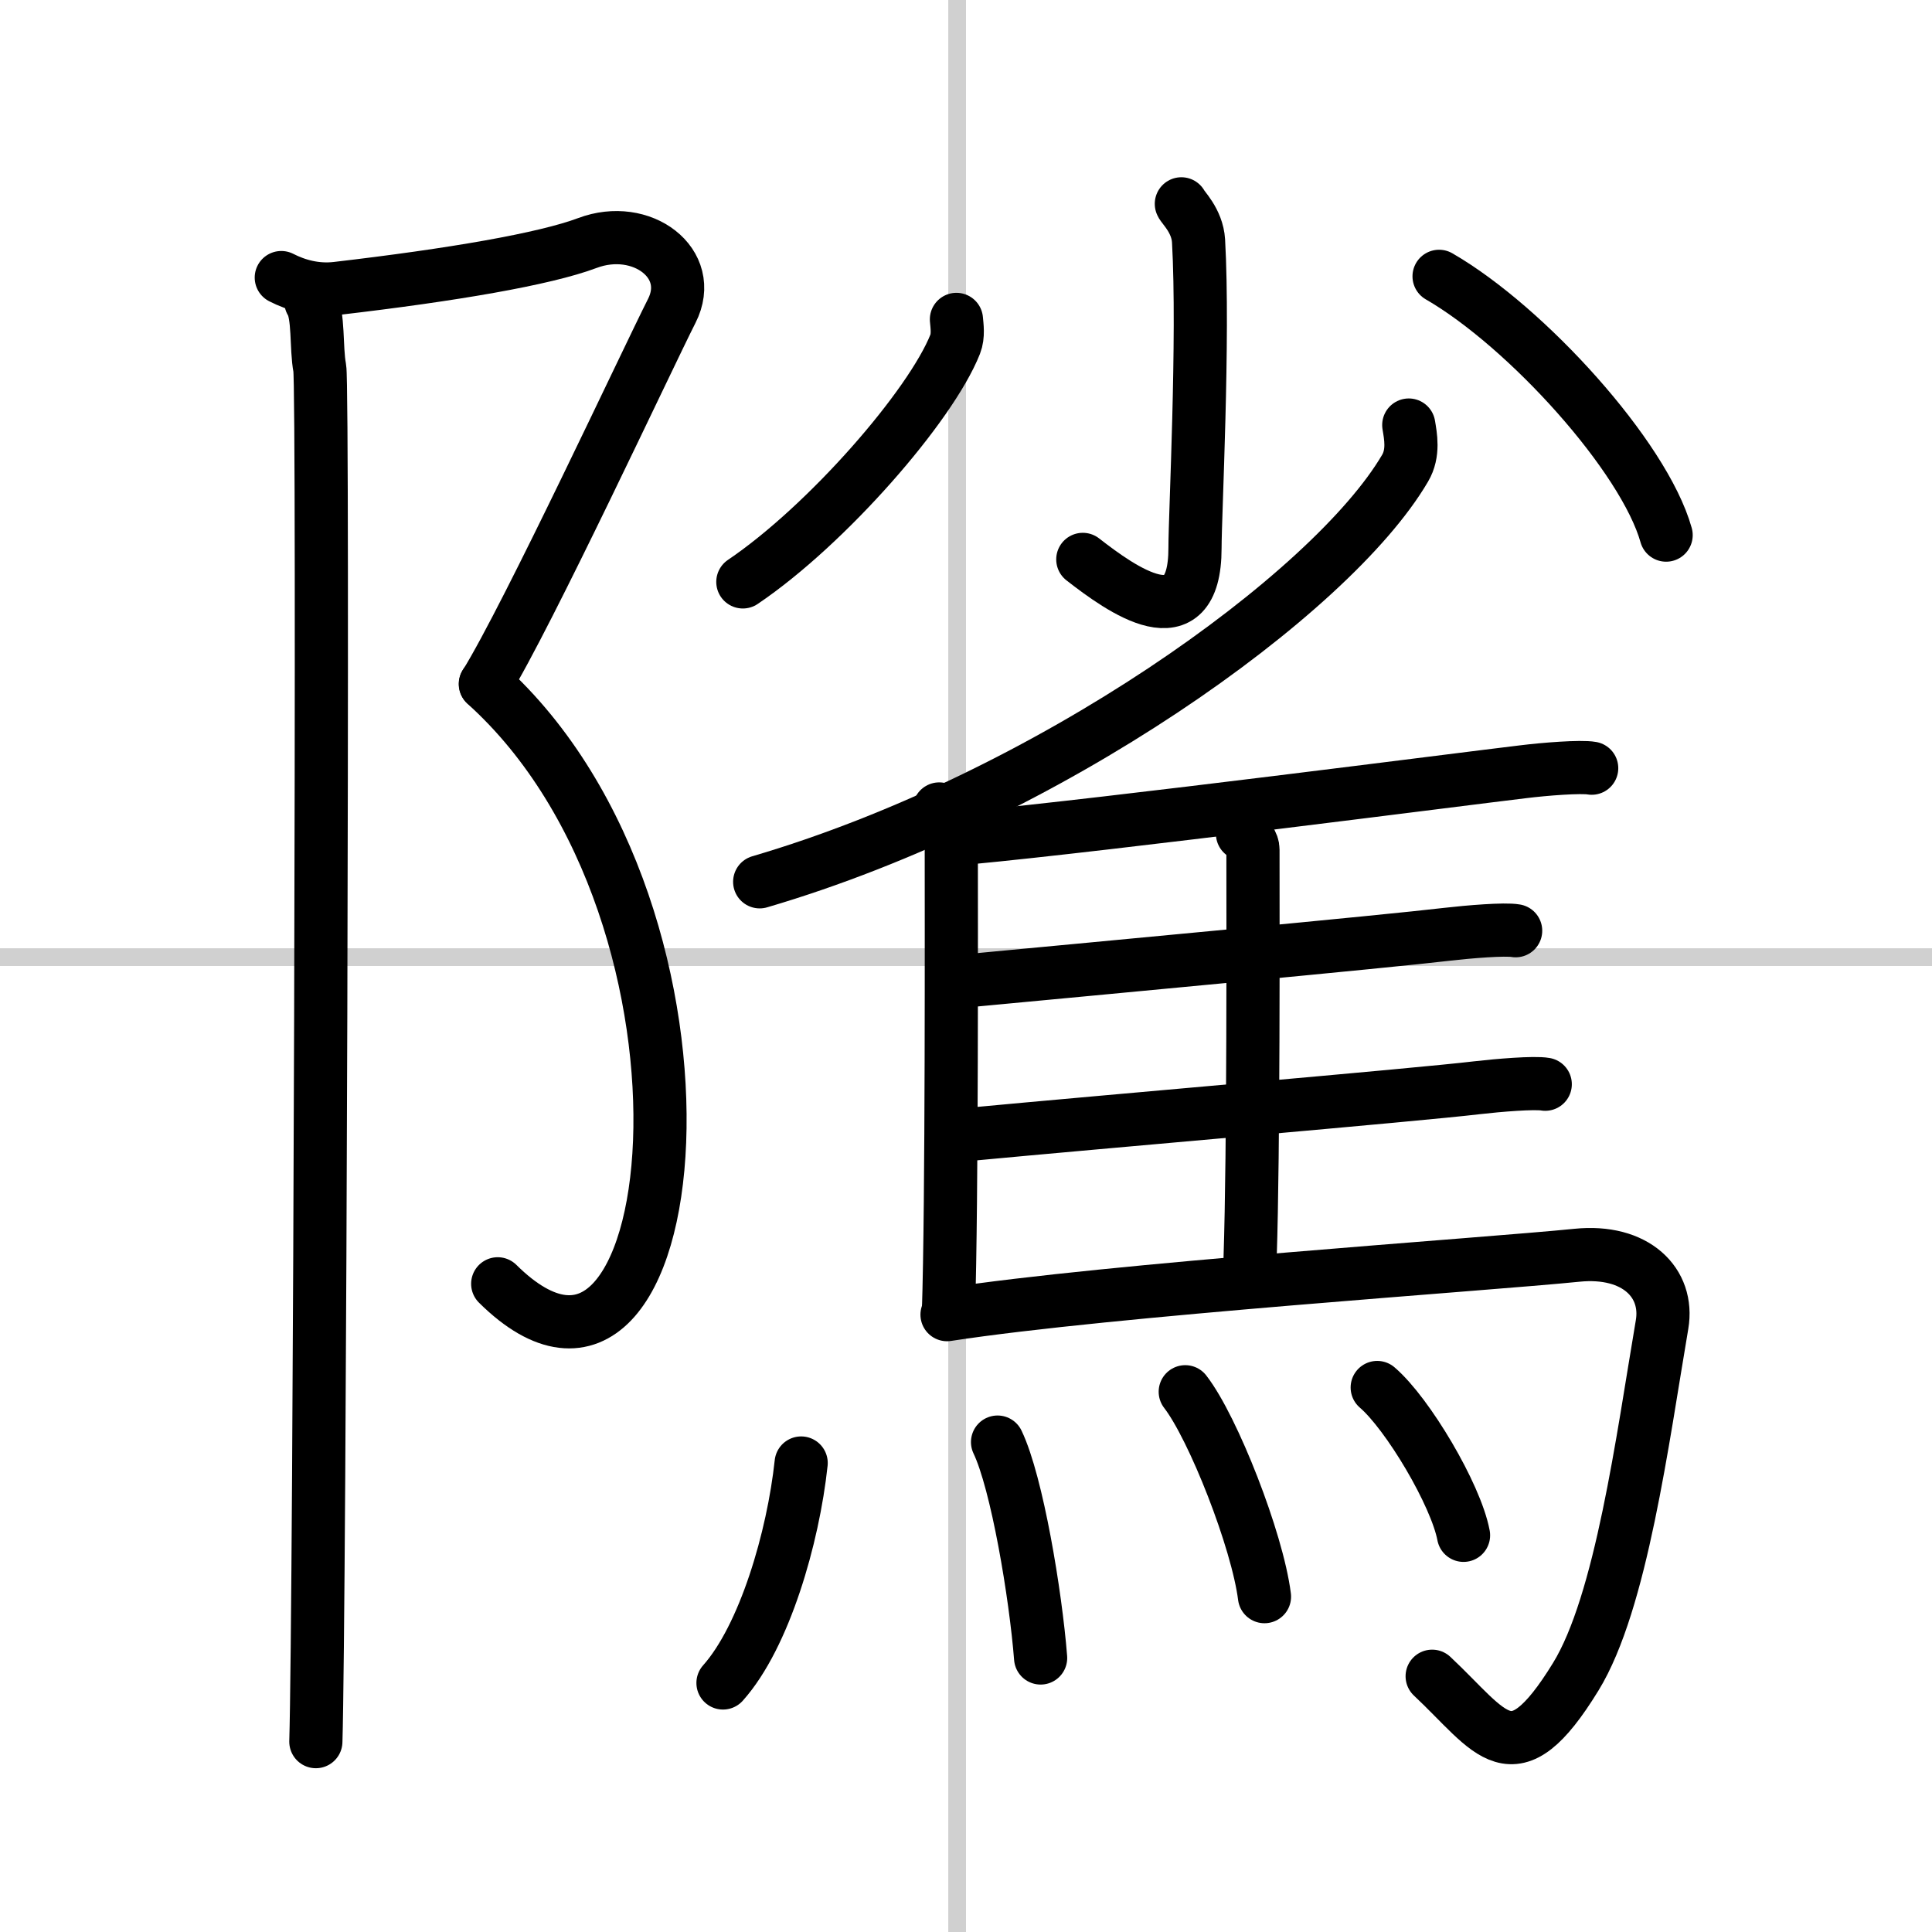
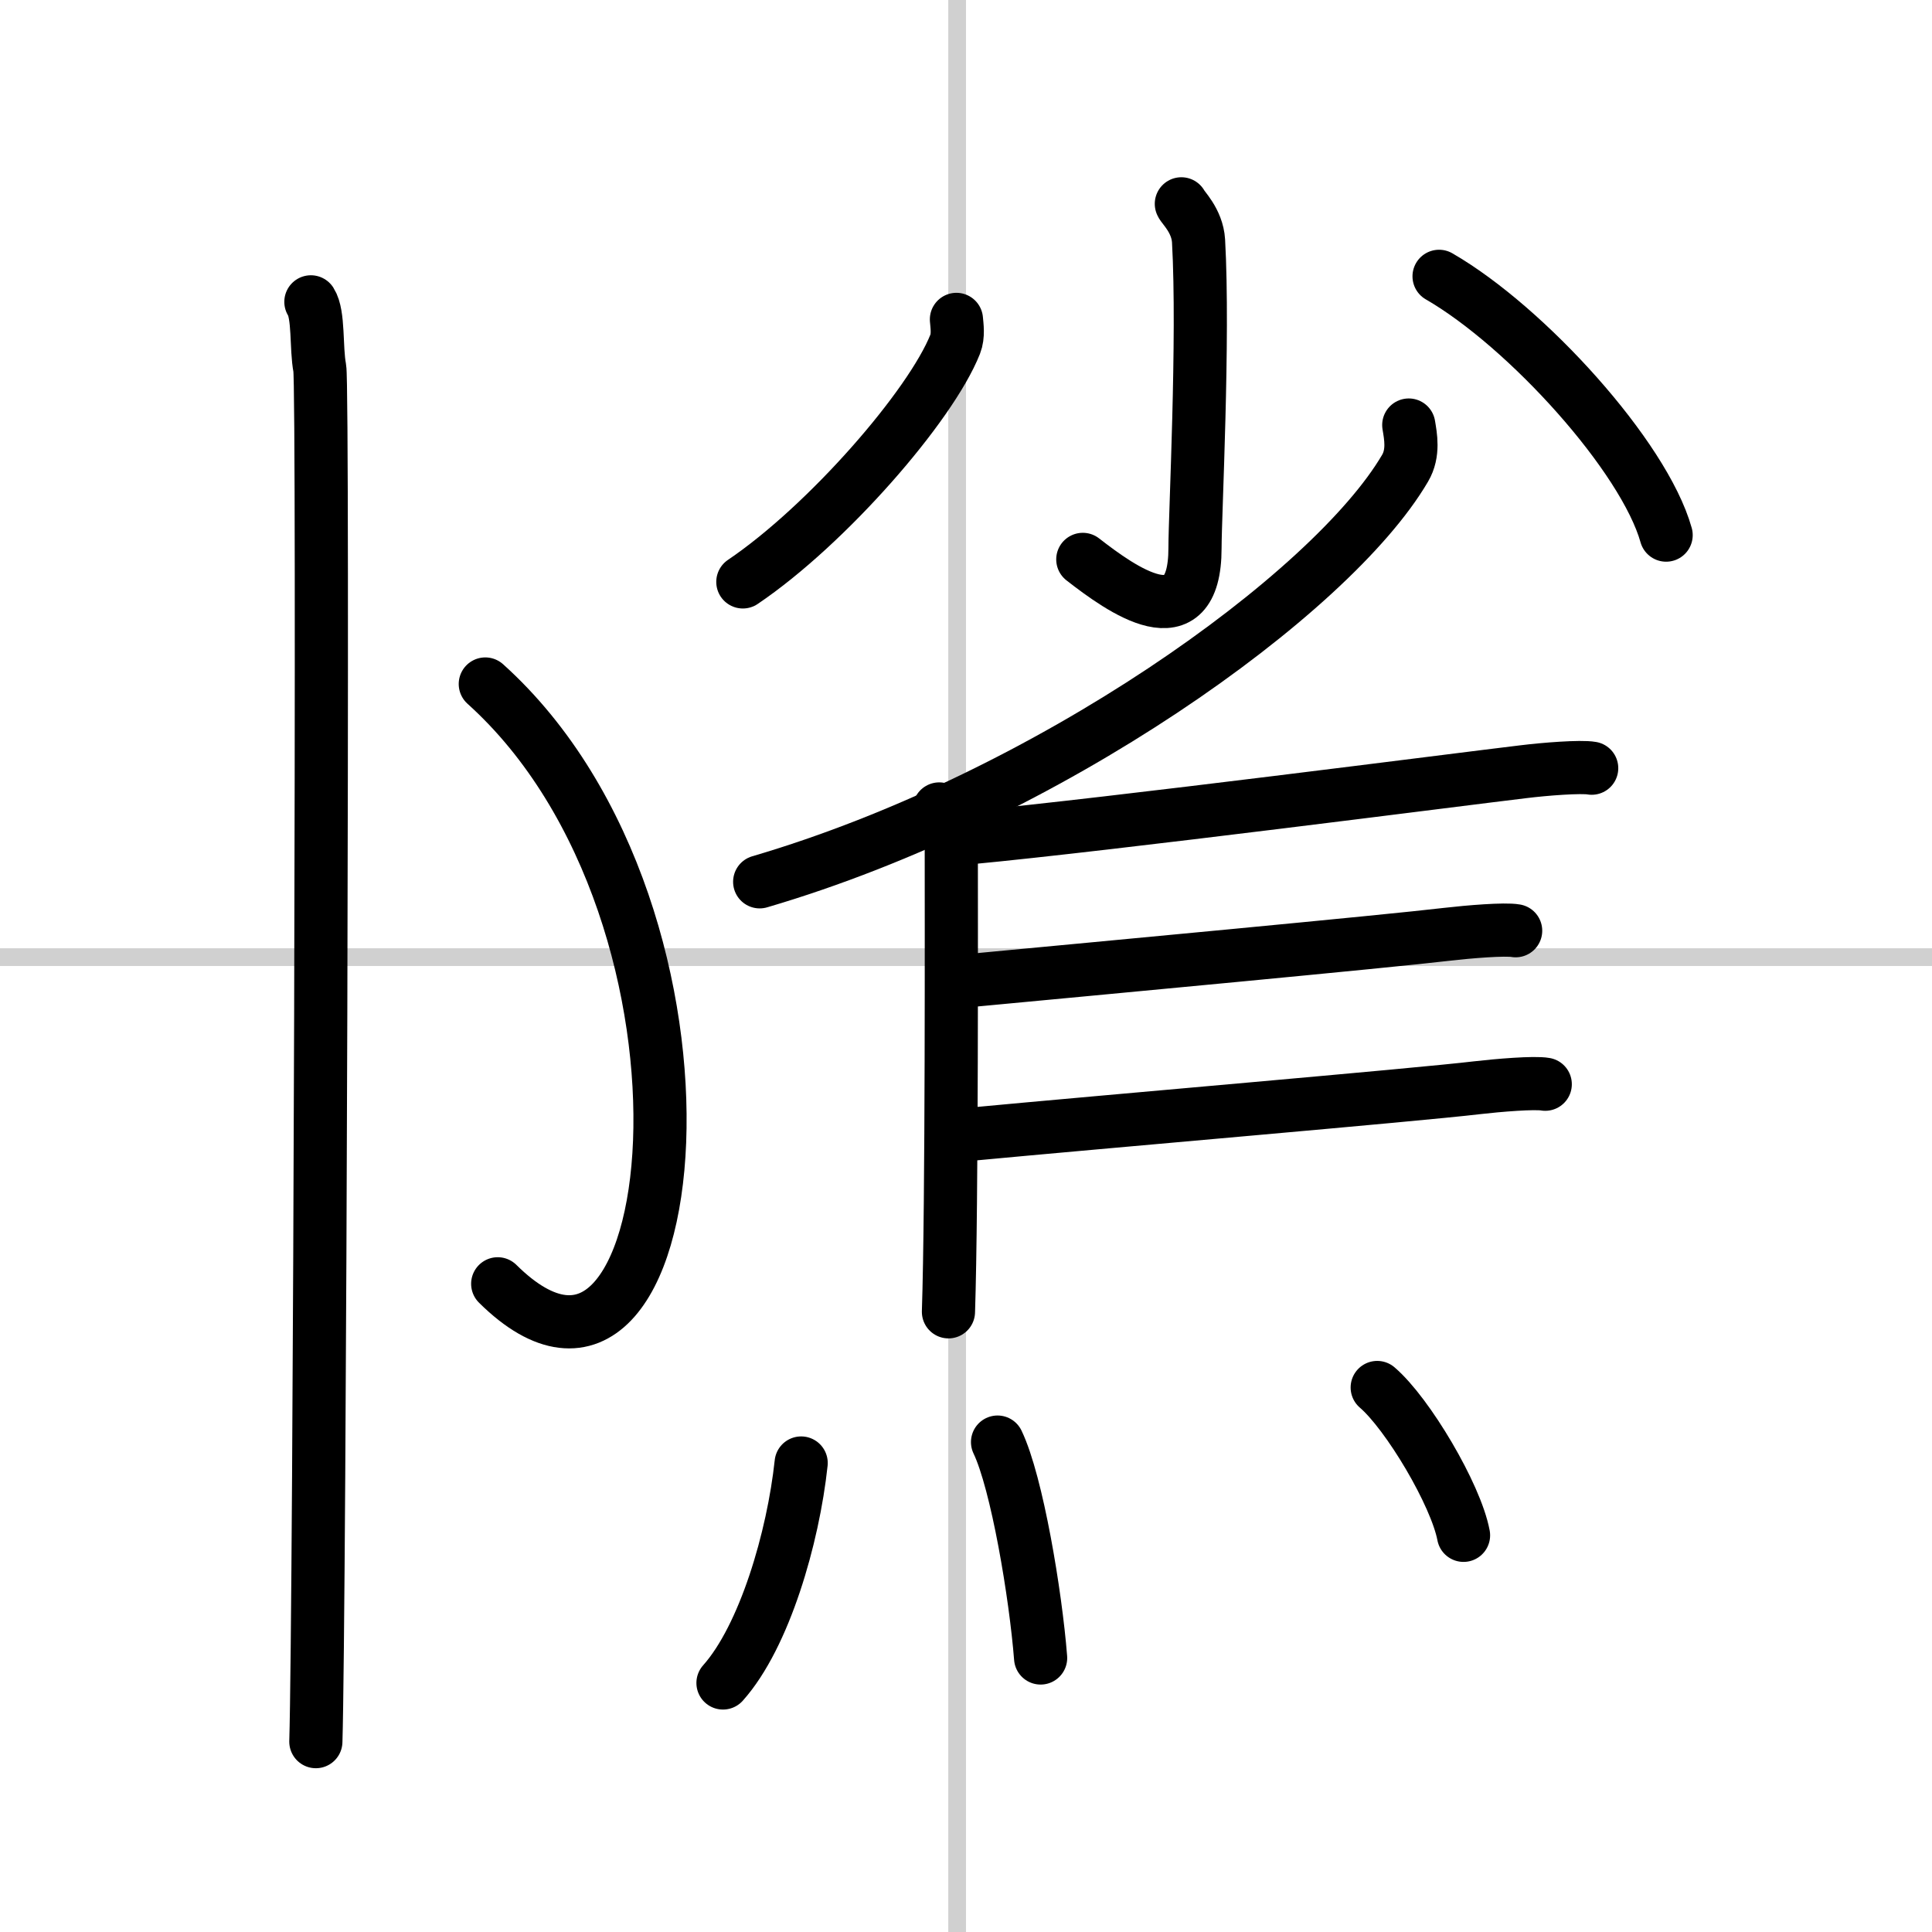
<svg xmlns="http://www.w3.org/2000/svg" width="400" height="400" viewBox="0 0 109 109">
  <rect x="0" y="0" width="109" height="109" fill="#808080" stroke="none" />
  <g fill="none" stroke="#000" stroke-linecap="round" stroke-linejoin="round" stroke-width="3">
    <rect width="100%" height="100%" fill="#fff" stroke="#fff" />
    <line x1="54" x2="54" y2="109" stroke="#d0d0d0" stroke-width="1" />
    <line x2="109" y1="54" y2="54" stroke="#d0d0d0" stroke-width="1" />
-     <path d="m15.87 15.66c0.86 0.44 1.94 0.75 3.13 0.61 6.51-0.76 11.72-1.65 14.14-2.56 3.06-1.15 6.12 1.15 4.76 3.83s-8.13 17.21-10.51 21.05" />
    <path d="M27.38,38.59C42,51.75,38.75,83,28.08,72.43" />
    <path d="m17.54 17.03c0.46 0.72 0.28 2.59 0.5 3.74s0 70.3-0.22 77.49" />
    <path d="m66.65 11.5c0.06 0.18 0.9 0.94 0.97 2.09 0.31 5.52-0.2 15.45-0.2 17.33 0 5.33-4.17 2.32-6.33 0.64" />
    <path d="m53.96 18.02c0.03 0.35 0.12 0.92-0.07 1.4-1.38 3.48-7.23 10.2-11.98 13.41" />
    <path d="m81.19 15.59c4.94 2.85 11.57 10.17 12.81 14.6" />
    <path d="m79.48 23.98c0.1 0.61 0.3 1.58-0.21 2.44-4.16 7.1-20.16 18.56-36.41 23.33" />
    <path d="m52.99 45.64c0.33 0.22 0.68 1.44 0.68 1.82 0 3.87 0.04 20.47-0.16 26.55" />
    <path d="m54.63 47.27c8.05-0.76 27.86-3.32 31.31-3.73 1.21-0.15 3.25-0.31 3.86-0.2" />
-     <path d="m70.1 47.04c0.33 0.22 0.59 0.52 0.59 0.9 0 3.87 0.04 16.92-0.16 23.01" />
    <path d="m54.27 55.36c8.06-0.76 23.92-2.24 27.38-2.65 1.21-0.14 3.25-0.31 3.86-0.2" />
    <path d="m54.45 64.02c8.05-0.76 25.42-2.24 28.87-2.65 1.21-0.14 3.25-0.31 3.86-0.2" />
-     <path d="m53.43 74.17c9.23-1.42 30.41-2.83 35.53-3.35 3.33-0.34 5.21 1.56 4.81 3.91-1.1 6.46-2.3 15.69-4.87 19.87-3.58 5.83-4.72 3.14-8.1-0.03" />
    <path d="m45.2 82.54c-0.45 4.21-2.07 9.79-4.41 12.41" />
    <path d="m56.28 81.36c1.1 2.3 2.15 8.61 2.43 12.18" />
-     <path d="m66.87 78.52c1.58 2.04 4.07 8.39 4.47 11.56" />
    <path d="m77.7 78.28c1.72 1.47 4.44 6.05 4.87 8.34" />
  </g>
</svg>